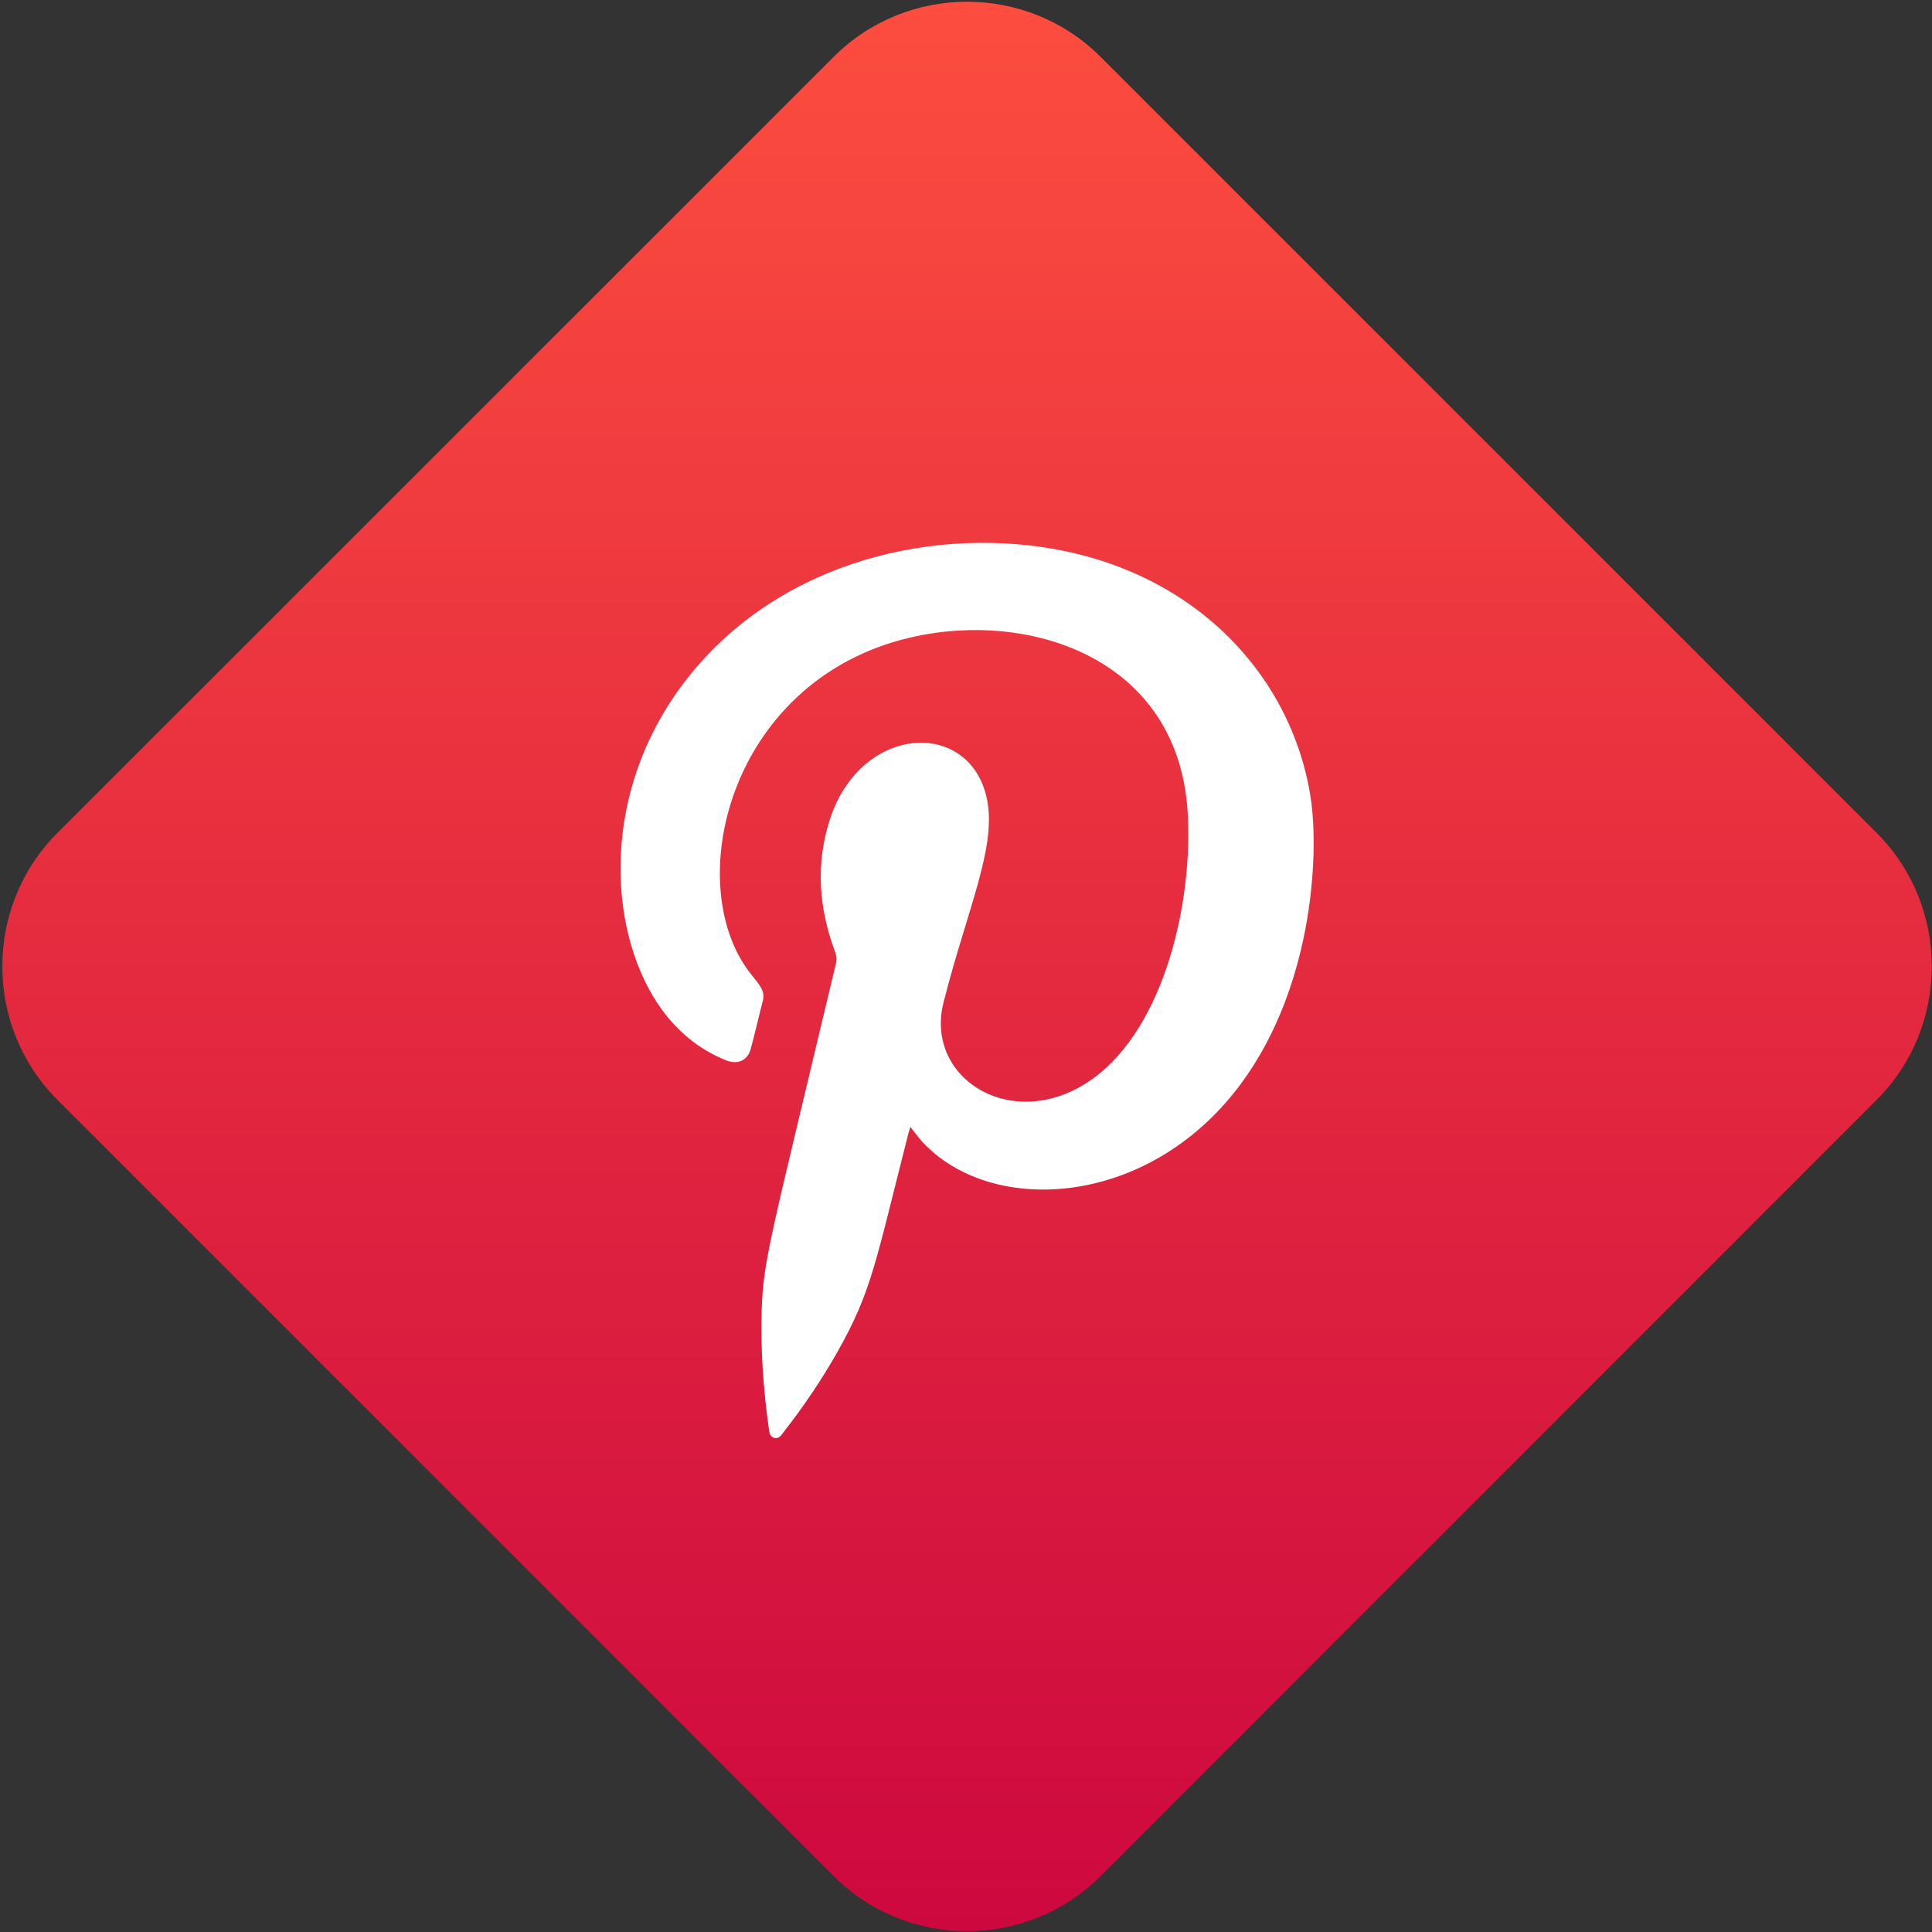
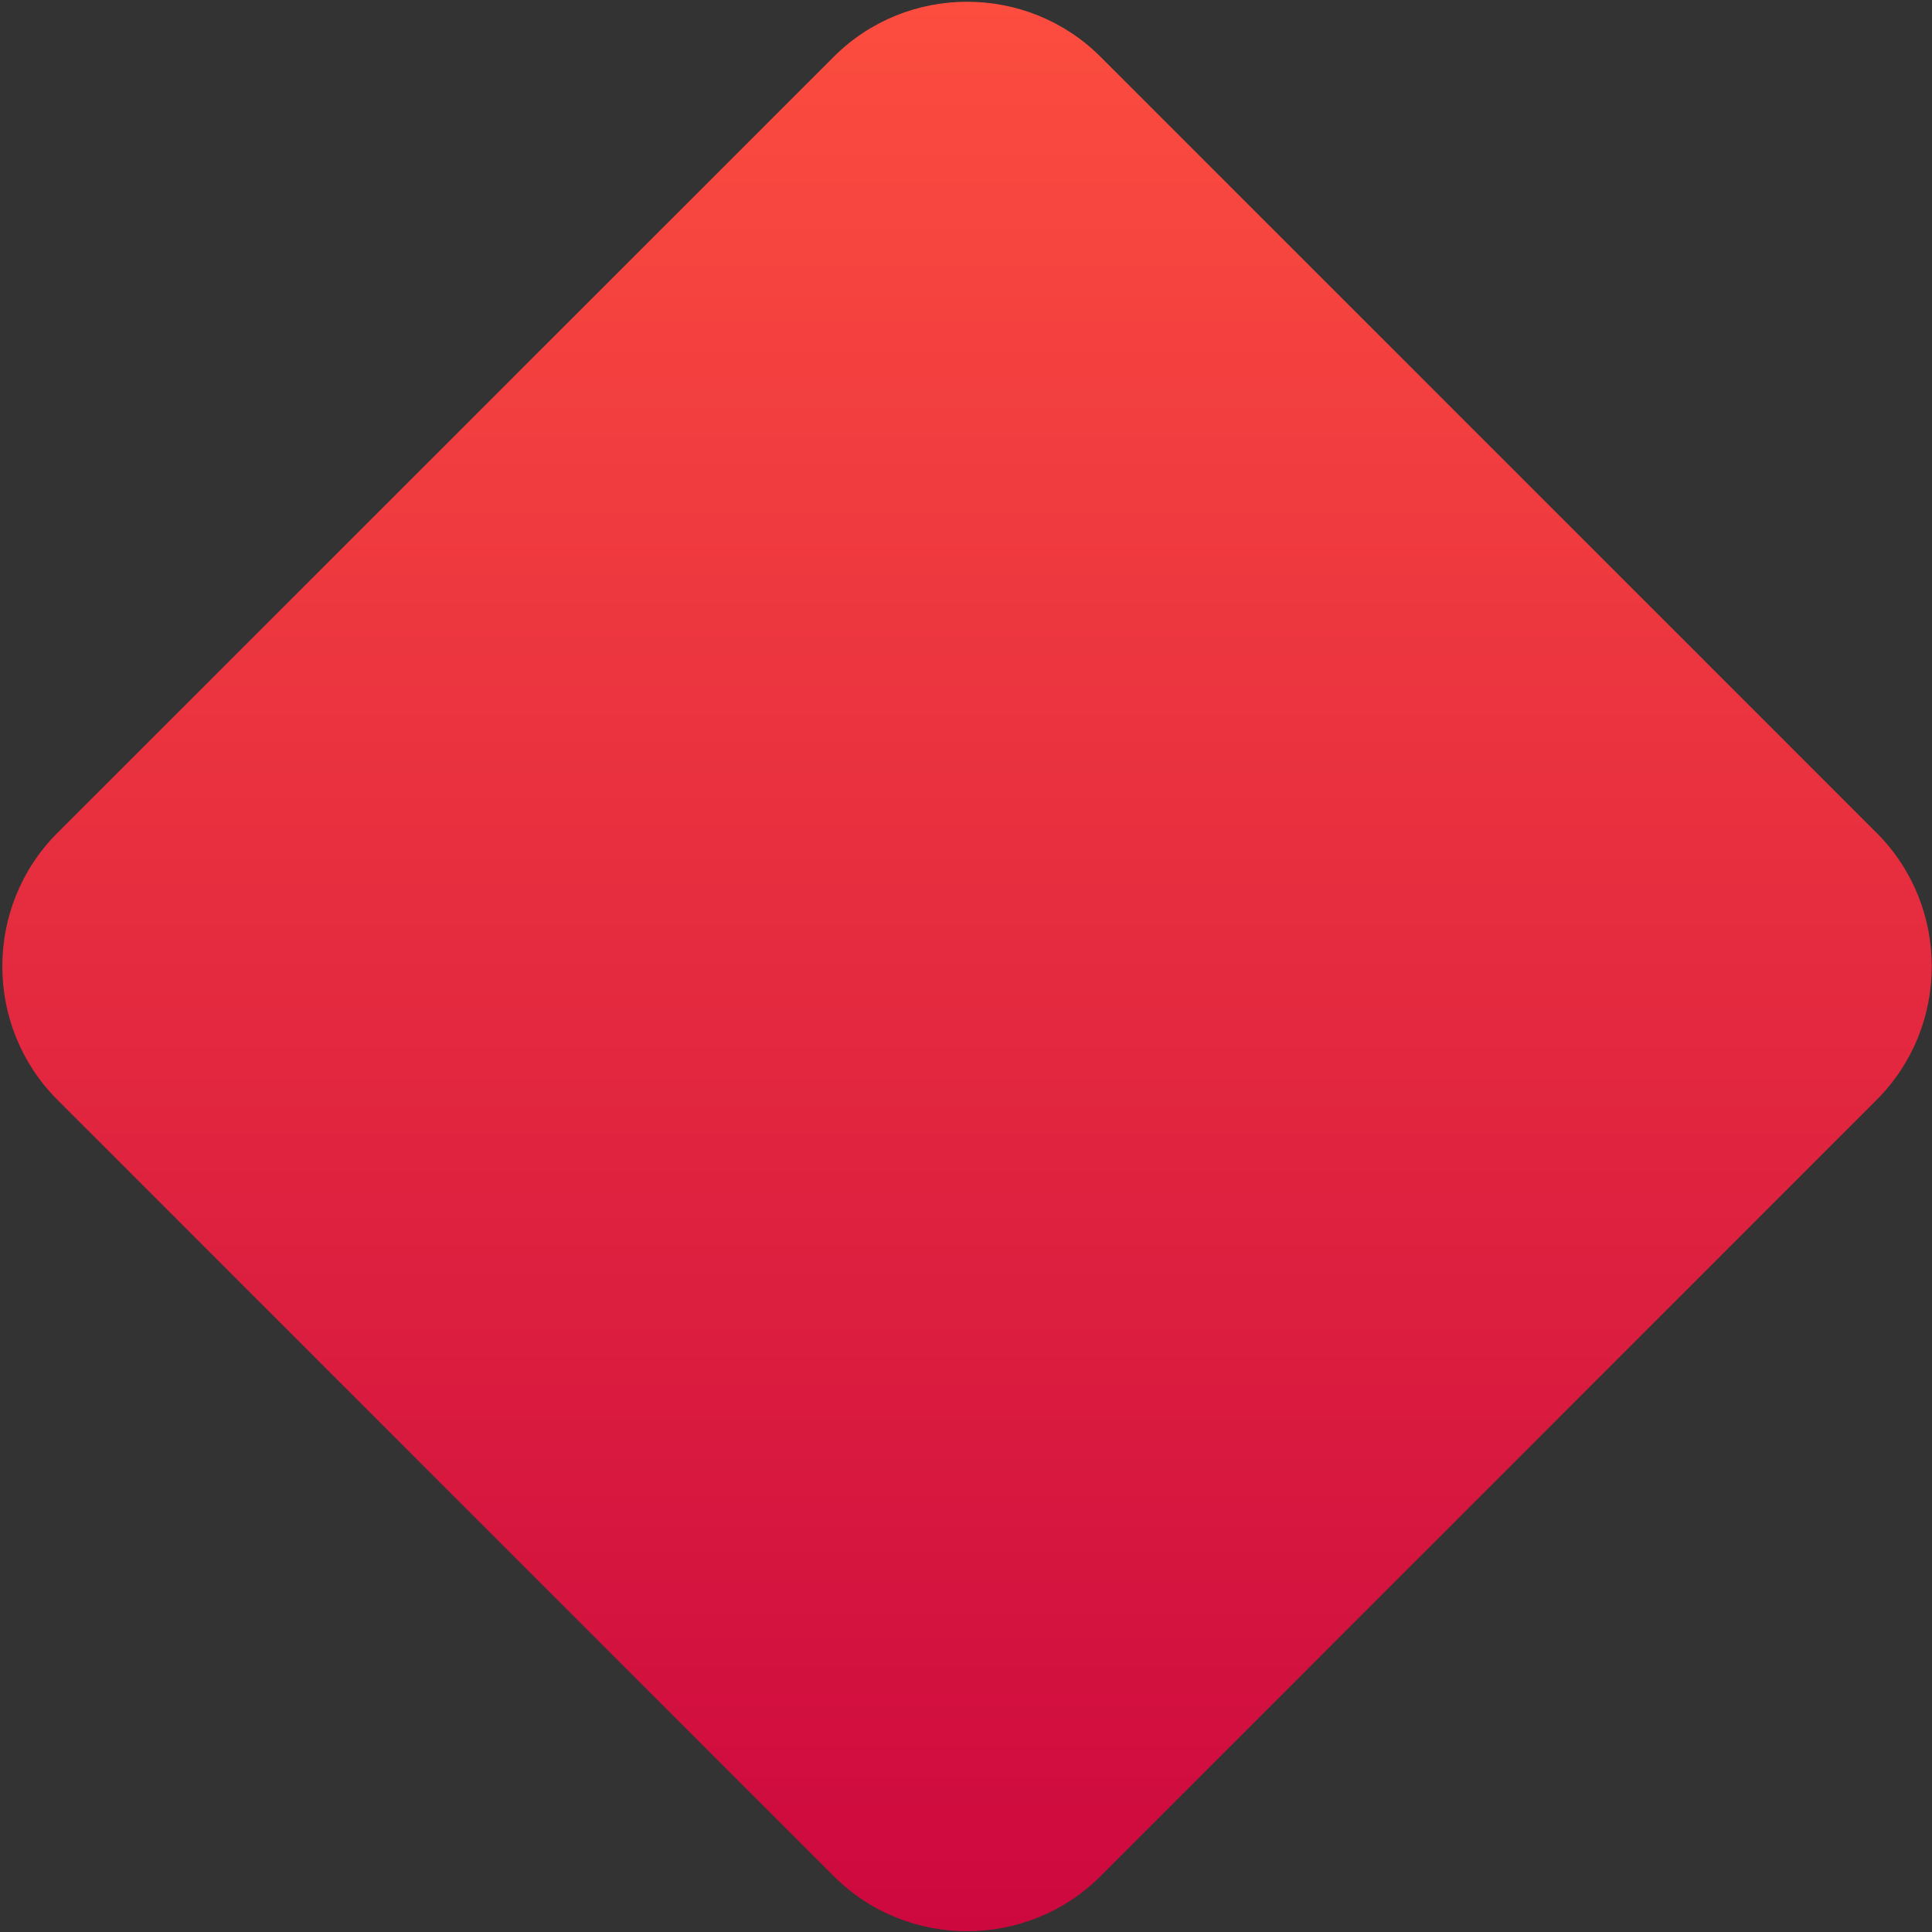
<svg xmlns="http://www.w3.org/2000/svg" id="Layer_1" style="enable-background:new 0 0 1024 1024;" version="1.1" viewBox="0 0 1024 1024" xml:space="preserve">
  <rect x="0" y="0" width="1024" height="1024" fill="#333333" stroke="none" />
  <style type="text/css">
	.st0{fill:url(#SVGID_1_);}
	.st1{fill-rule:evenodd;clip-rule:evenodd;fill:#FFFFFF;}
</style>
  <g>
    <linearGradient gradientTransform="matrix(0.707 0.707 -0.707 0.707 252.544 -130.925)" gradientUnits="userSpaceOnUse" id="SVGID_1_" x1="277.093" x2="1000.198" y1="-90.639" y2="632.467">
      <stop offset="0" style="stop-color:#FC4D3F" />
      <stop offset="1" style="stop-color:#CD083F" />
    </linearGradient>
    <path class="st0" d="M441.9,994.4L30.4,582.9c-38.9-38.9-38.9-102.5,0-141.4L441.9,30.1c38.9-38.9,102.5-38.9,141.4,0l411.4,411.4   c38.9,38.9,38.9,102.5,0,141.4L583.3,994.4C544.4,1033.3,480.7,1033.3,441.9,994.4z" />
-     <path class="st1" d="M482.5,597.3c-0.4,1.4-0.8,2.5-1.1,3.7c-17.4,68.3-19.4,83.4-37.3,115.1c-8.5,15.1-18.2,29.4-28.8,43   c-1.2,1.5-2.3,3.5-4.7,3.1c-2.6-0.6-2.8-2.9-3.1-5c-2.9-20.7-4.4-41.6-3.8-62.5c0.9-27.3,4.3-36.7,39.5-184.6   c0.5-2.3-0.1-4.1-0.8-6.2c-8.4-22.7-10.1-45.8-2.7-69.1c15.9-50.4,73.1-54.3,83.1-12.7c6.2,25.7-10.1,59.4-22.7,109.2   c-10.4,41.1,38,70.3,79.3,40.3c38.1-27.7,52.9-93.9,50.1-140.9C624,337,521.3,316.8,456.1,346.9c-74.7,34.5-91.7,127.2-58,169.5   c4.3,5.4,7.6,8.7,6.2,14.1c-2.2,8.5-4.1,17-6.4,25.4c-1.7,6.3-7,8.6-13.3,6c-12.4-5-22.8-13-31.2-23.4c-28.7-35.5-36.8-105.6,1-165   c42-65.8,120-92.4,191.3-84.4c85.1,9.7,138.9,67.8,149,133.8c4.6,30.1,1.3,104.2-40.9,156.6c-48.5,60.2-127.2,64.2-163.5,27.2   C487.5,604,485.2,600.6,482.5,597.3z" />
  </g>
</svg>